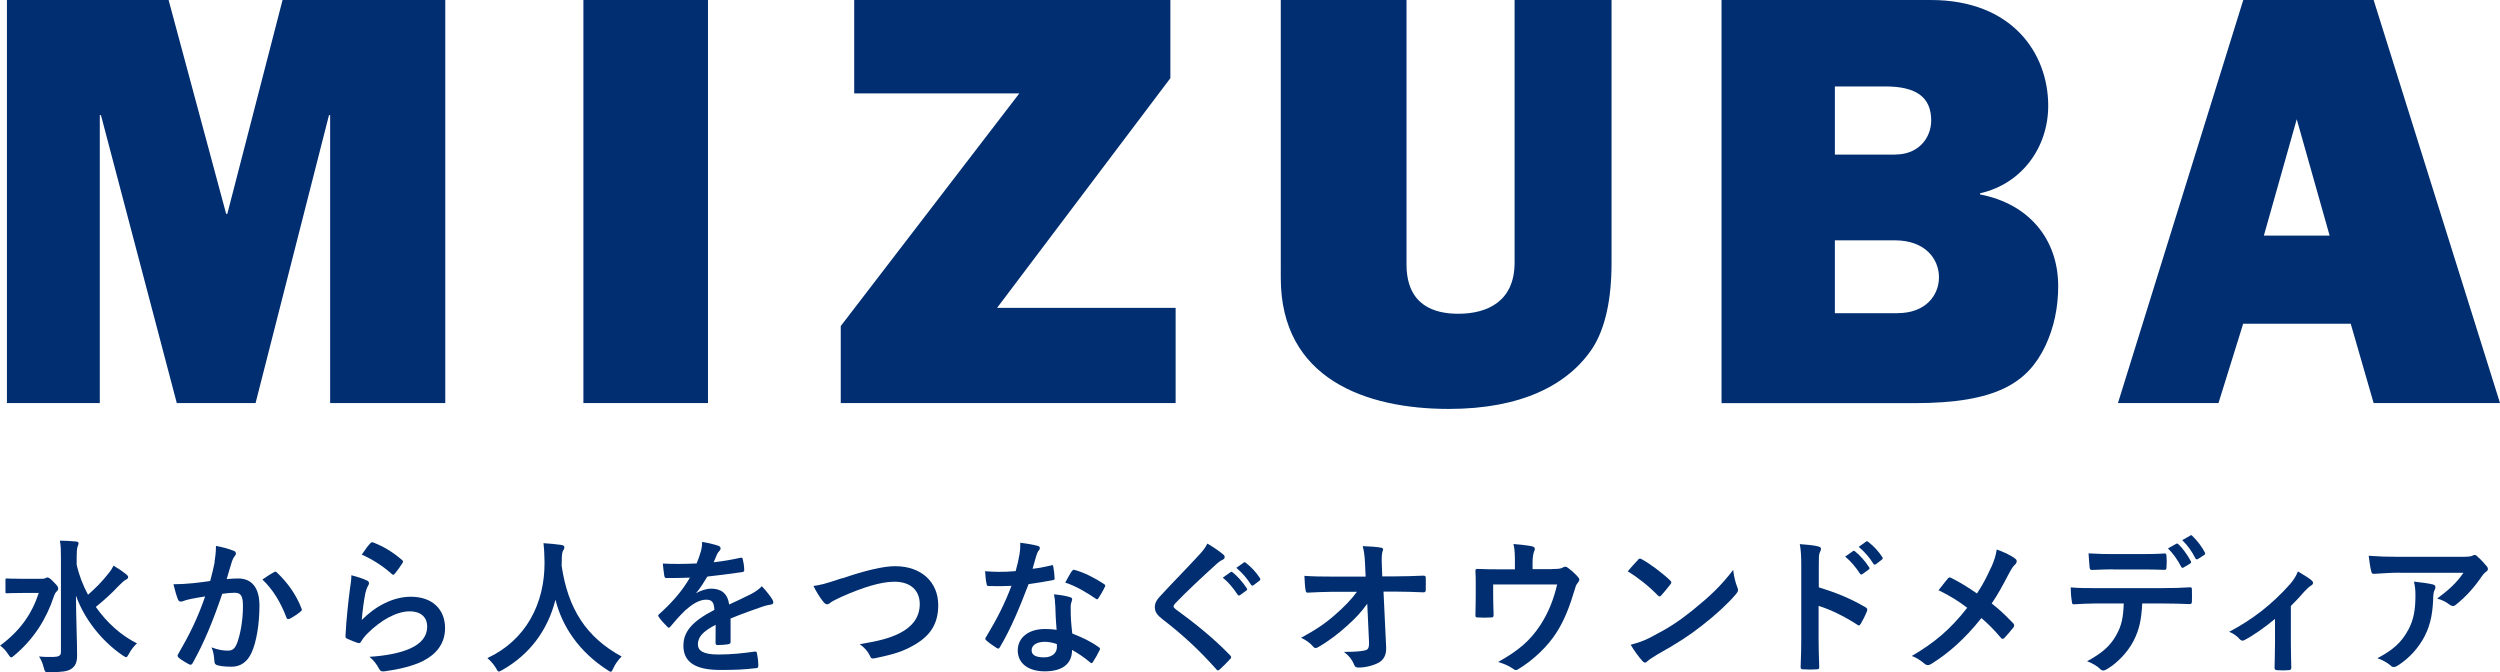
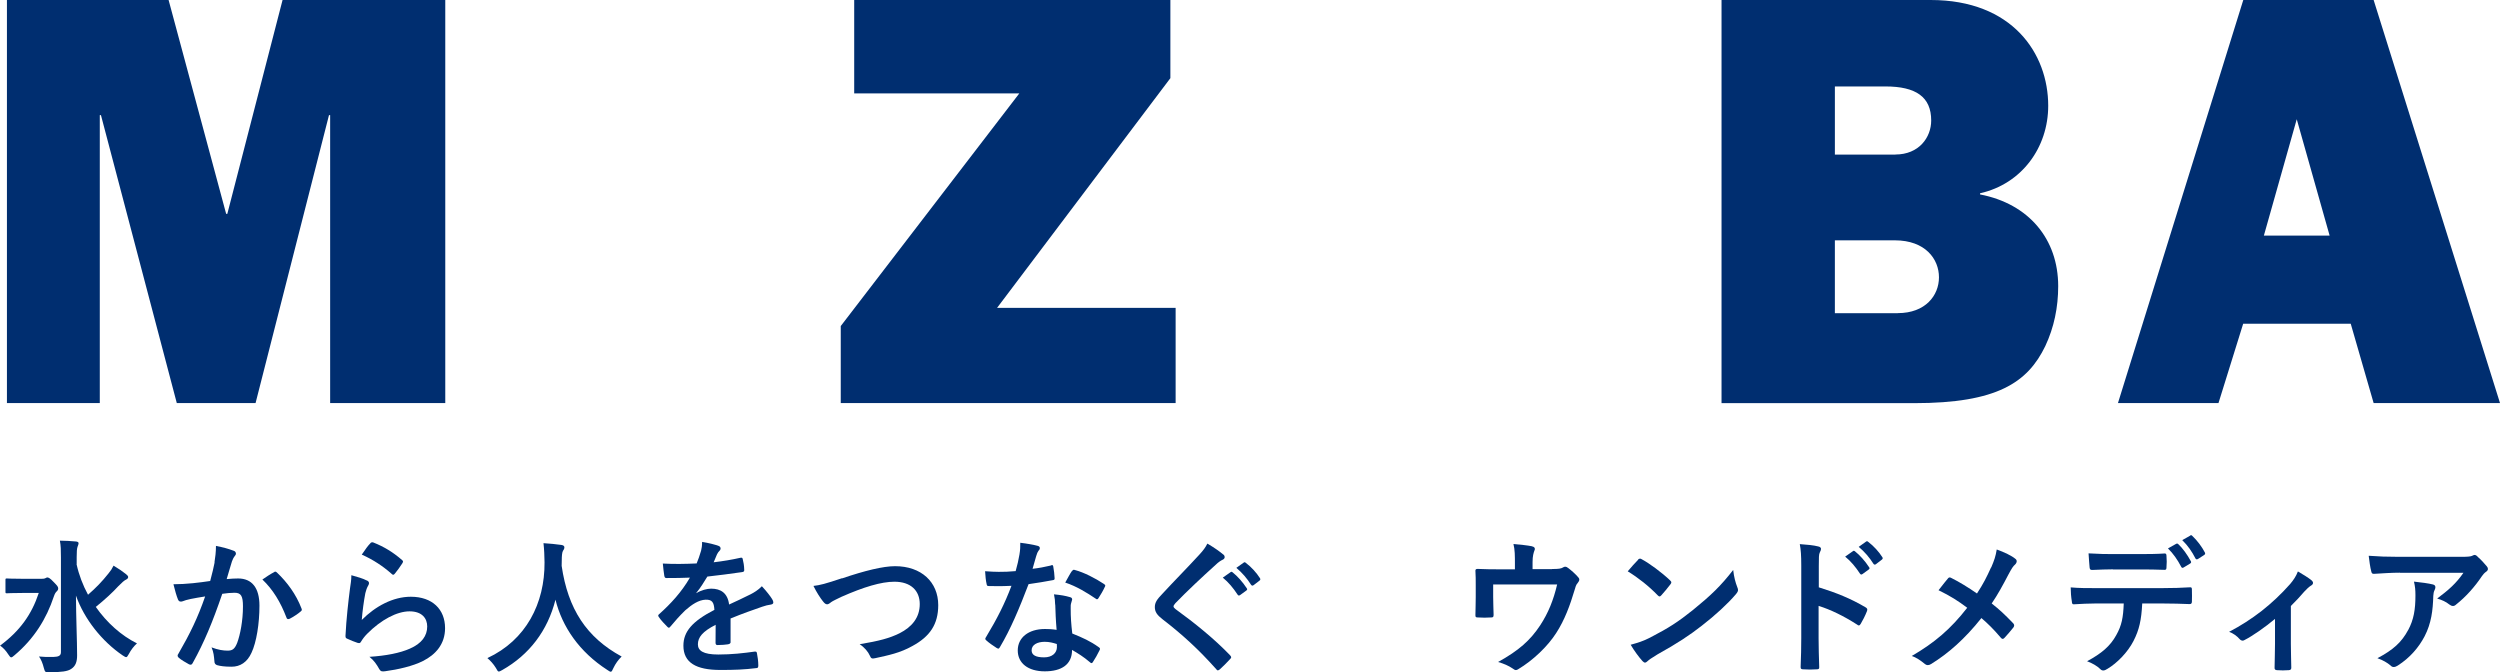
<svg xmlns="http://www.w3.org/2000/svg" id="_レイヤー_2" viewBox="0 0 238 64.01">
  <defs>
    <style>.cls-1{fill:#002e70;}</style>
  </defs>
  <g id="design">
    <g id="logo_sp">
      <path class="cls-1" d="M16.05,0l5.48,20.36h.11L26.9,0h15.49v38.37h-10.96V10.96h-.11l-6.99,27.41h-7.5l-7.22-27.41h-.11v27.41H.66V0h15.38Z" />
-       <path class="cls-1" d="M67.4,0v38.37h-11.86V0h11.86Z" />
      <path class="cls-1" d="M111.42,0v7.44l-16.5,21.87h17v9.06h-31.88v-7.33l17-22.15h-15.72V0h30.09Z" />
-       <path class="cls-1" d="M133.9,0v25.17c0,3.97,2.74,4.7,4.92,4.7,2.85,0,5.37-1.23,5.37-4.87V0h9.23v25c0,3.58-.62,6.26-1.79,8.11-2.35,3.58-6.88,5.82-13.7,5.82-7.89,0-16-2.85-16-12.47V0h11.97Z" />
      <path class="cls-1" d="M183.8,0c7.78,0,11.19,5.09,11.19,10.07,0,3.97-2.52,7.44-6.49,8.33v.11c4.64.89,7.44,4.25,7.44,8.73,0,2.01-.39,3.92-1.23,5.71-1.68,3.47-4.59,5.43-12.47,5.43h-18.35V0h19.91ZM180.44,14.71c2.24,0,3.41-1.62,3.41-3.24,0-2.24-1.45-3.24-4.36-3.24h-4.81v6.49h5.76ZM180.67,29.81c2.63,0,3.92-1.68,3.92-3.41s-1.29-3.52-4.2-3.52h-5.71v6.94h5.99Z" />
      <path class="cls-1" d="M225.97,0l12.03,38.37h-12.03l-2.18-7.55h-10.24l-2.35,7.55h-9.57L213.56,0h12.42ZM215.51,22.43h6.27l-3.13-11.08-3.13,11.08Z" />
      <path class="cls-1" d="M3.99,55.1c.17,0,.25-.01.34-.06.07-.03.11-.07.17-.07.11,0,.28.08.59.42.38.38.45.48.45.63,0,.11-.04.18-.14.28s-.17.18-.28.5c-.69,2.08-1.86,4-3.74,5.58-.15.13-.24.2-.31.2-.08,0-.15-.08-.28-.28-.24-.38-.5-.64-.78-.84,1.88-1.39,3.01-2.97,3.68-5.01h-1.57c-1.04,0-1.37.03-1.45.03-.14,0-.15-.01-.15-.15v-1.11c0-.14.01-.15.15-.15.08,0,.42.03,1.45.03h1.87ZM7.29,53.71c.22,1.02.6,2,1.09,2.91.77-.67,1.33-1.25,1.95-2.03.21-.25.34-.45.48-.74.49.29.88.56,1.19.81.15.13.2.18.2.28,0,.11-.08.18-.2.24-.17.08-.39.27-.74.63-.52.57-1.23,1.23-2.14,1.97,1.06,1.51,2.43,2.73,3.92,3.47-.28.25-.56.6-.78,1.02-.11.2-.17.29-.25.29-.07,0-.17-.06-.34-.17-1.95-1.33-3.64-3.43-4.44-5.69.01,2.04.11,4.37.11,5.69,0,.6-.14,1.02-.56,1.29-.34.24-.95.31-2.06.32-.42,0-.43.01-.55-.42-.11-.45-.28-.84-.46-1.08.43.04.92.06,1.39.04.49-.01.7-.13.7-.45v-9.02c0-.73-.01-1.12-.1-1.6.5.01,1.08.03,1.54.08.14.01.24.08.24.15,0,.14-.07.25-.1.36-.06.18-.08.46-.08.98v.64Z" />
      <path class="cls-1" d="M20.42,53.52c.07-.42.14-.97.14-1.55.73.15,1.12.25,1.68.46.14.04.22.15.22.28,0,.07-.03.14-.1.21-.14.18-.21.34-.28.53-.18.57-.32,1.09-.5,1.68.38-.04.8-.06,1.09-.06,1.32,0,2.03.9,2.03,2.59s-.28,3.48-.76,4.49c-.41.9-1.08,1.32-1.89,1.32-.67,0-1.08-.06-1.39-.15-.17-.06-.25-.18-.25-.39-.04-.45-.07-.84-.27-1.3.63.24,1.11.31,1.54.31.46,0,.67-.17.9-.74.29-.78.55-2.11.55-3.47,0-.99-.18-1.3-.8-1.3-.34,0-.77.04-1.17.1-.92,2.69-1.72,4.62-2.81,6.58-.08.18-.2.21-.36.13-.25-.13-.8-.46-.97-.62-.07-.07-.11-.13-.11-.21,0-.04.01-.1.06-.15,1.12-1.94,1.85-3.43,2.56-5.48-.55.08-.99.17-1.37.24-.36.07-.59.15-.77.22-.2.07-.36.04-.45-.18-.13-.32-.28-.83-.43-1.44.62,0,1.23-.04,1.85-.1.59-.06,1.11-.13,1.65-.21.22-.8.32-1.29.42-1.76ZM26.11,54.45c.1-.06.17-.03.27.07.95.9,1.81,2.06,2.32,3.4.06.13.04.2-.06.28-.24.22-.77.56-1.05.7-.14.07-.28.06-.32-.11-.56-1.47-1.29-2.67-2.29-3.62.35-.24.76-.52,1.13-.71Z" />
      <path class="cls-1" d="M34.91,55.25c.15.07.22.15.22.27,0,.07-.03.14-.07.21-.13.22-.22.48-.28.74-.14.71-.28,1.75-.34,2.55,1.29-1.3,2.97-2.21,4.67-2.21,2.04,0,3.26,1.19,3.26,2.99,0,1.53-.91,2.53-2.11,3.13-.94.48-2.38.81-3.58.97-.31.04-.43.03-.56-.18-.27-.48-.52-.85-.95-1.19,1.57-.1,2.91-.36,3.85-.78,1.13-.49,1.65-1.22,1.65-2.11,0-.76-.48-1.44-1.68-1.44s-2.71.8-4.03,2.13c-.25.25-.43.49-.6.77-.08.14-.14.14-.32.1-.32-.11-.66-.24-.95-.38-.14-.06-.2-.08-.2-.28.08-1.62.27-3.27.43-4.52.06-.42.13-.78.13-1.26.55.15,1.13.32,1.46.5ZM35.26,51.71c.07-.07.15-.11.27-.07,1.04.41,1.9.94,2.74,1.67.07.06.1.1.1.15,0,.04-.03.1-.07.17-.18.29-.48.7-.71.98-.06.07-.11.11-.15.11-.06,0-.1-.03-.17-.1-.78-.69-1.72-1.33-2.83-1.82.34-.5.6-.87.83-1.09Z" />
      <path class="cls-1" d="M58.39,63.61c-.11.24-.15.34-.25.34-.07,0-.15-.06-.32-.17-2.67-1.72-4.3-4.11-4.94-6.69-.74,2.95-2.5,5.25-5.07,6.7-.15.08-.25.14-.32.14-.1,0-.15-.1-.28-.34-.24-.39-.52-.69-.81-.94,3.68-1.71,5.47-5.21,5.44-9.12-.01-.62-.03-1.2-.1-1.82.55.03,1.22.1,1.72.17.18.03.27.11.27.22,0,.15-.07.24-.14.35-.08.14-.11.48-.11.92-.01.17-.01.34-.01.5.6,4.1,2.36,6.81,5.71,8.63-.32.31-.59.69-.78,1.09Z" />
      <path class="cls-1" d="M69.56,61.09c0,.15-.08.22-.27.25-.18.03-.6.07-.99.07-.13,0-.18-.08-.18-.22,0-.5,0-1.2.01-1.71-1.25.64-1.69,1.19-1.69,1.86,0,.59.48.97,1.94.97,1.29,0,2.41-.13,3.48-.28.13-.01.18.03.2.15.07.32.13.81.13,1.15.01.17-.04.27-.15.27-1.2.15-2.11.18-3.47.18-2.29,0-3.51-.69-3.51-2.31,0-1.34.84-2.32,2.95-3.41-.04-.71-.21-.99-.84-.97-.66.03-1.29.45-1.93,1.01-.6.59-.95.99-1.4,1.53-.07.08-.11.13-.17.13-.04,0-.1-.04-.15-.1-.2-.2-.62-.63-.8-.92-.04-.06-.06-.1-.06-.13,0-.06.03-.1.1-.15,1.08-.97,2.11-2.07,2.92-3.47-.66.03-1.41.04-2.24.04-.13,0-.17-.07-.2-.22-.04-.22-.1-.74-.14-1.16,1.06.06,2.15.04,3.22-.01.15-.38.28-.71.42-1.2.06-.24.1-.48.1-.85.62.1,1.23.25,1.59.39.11.04.17.14.17.24,0,.07-.03.15-.1.21-.08.07-.17.2-.24.34-.08.2-.15.38-.32.76.85-.1,1.71-.24,2.55-.43.15-.03.2.01.22.14.07.28.13.6.14,1.01.01.14-.04.2-.24.22-1.05.15-2.25.31-3.27.42-.32.52-.63,1.04-1.05,1.55v.03c.46-.29,1.04-.43,1.41-.43.92,0,1.57.42,1.71,1.51.55-.25,1.34-.62,2.06-.98.27-.14.71-.39,1.06-.76.46.49.83.98.98,1.23.08.13.11.22.11.31,0,.11-.07.17-.21.2-.29.04-.57.11-.85.21-.91.32-1.82.63-3.01,1.12v2.25Z" />
      <path class="cls-1" d="M80.17,55.06c2.15-.73,3.9-1.16,5.04-1.16,2.5,0,4.11,1.51,4.11,3.71,0,1.83-.8,2.99-2.46,3.89-1.17.66-2.27.88-3.55,1.16-.28.06-.39.04-.49-.22-.17-.39-.52-.81-.98-1.11,1.85-.31,2.84-.57,3.79-1.04,1.19-.6,1.93-1.5,1.93-2.78s-.85-2.13-2.41-2.13c-1.26,0-2.92.5-5.05,1.44-.45.22-.8.38-.97.5-.2.17-.31.21-.38.21-.14,0-.25-.08-.41-.29-.25-.31-.6-.85-.9-1.46.62-.07,1.13-.2,2.71-.73Z" />
      <path class="cls-1" d="M100.06,53.82c.13-.04.18-.04.21.11.07.35.11.77.13,1.13,0,.13-.06.15-.17.17-.76.15-1.44.25-2.31.38-.9,2.36-1.72,4.3-2.73,6-.06.1-.1.14-.15.14-.04,0-.1-.03-.17-.07-.32-.2-.73-.49-.97-.71-.07-.06-.1-.1-.1-.15,0-.04.01-.1.07-.17,1.05-1.74,1.79-3.2,2.42-4.88-.53.03-.97.03-1.4.03-.31,0-.42,0-.77-.01-.14,0-.17-.04-.2-.22-.07-.27-.11-.73-.14-1.19.57.04.9.06,1.3.06.55,0,.97-.01,1.61-.07.17-.59.27-1.06.36-1.57.08-.49.08-.7.08-1.13.6.08,1.2.17,1.64.29.14.03.22.11.22.21,0,.11-.04.18-.13.27-.08.11-.14.24-.22.52-.1.34-.21.77-.34,1.19.55-.06,1.19-.18,1.73-.31ZM100.45,57.57c-.01-.38-.03-.6-.11-.99.69.07,1.05.13,1.53.27.13.03.2.1.2.22,0,.03-.03.13-.08.29-.06.17-.07.34-.06.57,0,.83.04,1.43.15,2.38,1.01.41,1.69.71,2.52,1.3.14.1.15.15.08.29-.21.43-.41.78-.64,1.13-.04.07-.08.1-.13.1s-.08-.03-.14-.08c-.62-.53-1.13-.84-1.71-1.18,0,1.4-1.01,2.04-2.6,2.04s-2.57-.78-2.57-1.99,1.01-2.04,2.59-2.04c.27,0,.66.01,1.11.08-.08-.9-.11-1.75-.13-2.41ZM99.46,61.1c-.7,0-1.25.28-1.25.81,0,.45.39.67,1.19.67.76,0,1.22-.41,1.22-.99,0-.13,0-.2-.01-.28-.34-.11-.71-.21-1.15-.21ZM102.06,54.37c.08-.14.15-.15.29-.1.83.22,1.93.78,2.74,1.32.08.06.13.1.13.15,0,.04-.01.1-.06.17-.14.31-.39.74-.59,1.04-.04.07-.08.1-.13.1s-.07-.01-.13-.06c-.83-.56-1.83-1.18-2.9-1.53.24-.42.45-.84.63-1.09Z" />
      <path class="cls-1" d="M116.48,52.8c.07.06.11.17.11.22,0,.13-.07.21-.2.27-.17.08-.38.21-.67.49-1.2,1.08-2.74,2.52-3.82,3.64-.13.15-.18.24-.18.31,0,.08.06.15.18.25,1.82,1.32,3.71,2.84,5.21,4.41.06.07.1.13.1.18s-.03.1-.1.17c-.32.35-.73.76-.97.97-.08.07-.14.11-.2.11s-.1-.04-.17-.13c-1.62-1.82-3.19-3.27-5.09-4.73-.53-.41-.74-.71-.74-1.17s.25-.77.69-1.23c1.19-1.29,2.35-2.45,3.55-3.76.38-.41.59-.7.76-1.05.62.36,1.15.73,1.54,1.06ZM117.15,54.47c.07-.06.13-.04.21.03.43.34.94.9,1.33,1.5.06.08.06.15-.04.22l-.59.43c-.1.07-.17.06-.24-.04-.42-.64-.87-1.18-1.41-1.62l.74-.52ZM118.4,53.56c.08-.06.13-.04.21.03.52.39,1.02.95,1.33,1.44.06.08.07.17-.04.25l-.56.43c-.11.08-.18.04-.24-.04-.38-.6-.83-1.13-1.4-1.61l.7-.5Z" />
-       <path class="cls-1" d="M130.18,57.45c-.55.78-1.12,1.4-1.97,2.15-.71.66-1.79,1.48-2.64,1.96-.13.08-.22.13-.32.13-.08,0-.17-.04-.24-.14-.28-.34-.76-.67-1.15-.83,1.43-.78,2.31-1.37,3.26-2.21.83-.73,1.5-1.4,2.06-2.17h-2.45c-.73.01-1.51.04-2.24.08-.13.01-.18-.08-.2-.24-.06-.27-.08-.84-.11-1.36.84.06,1.67.07,2.5.07h3.33l-.06-1.25c-.03-.7-.1-1.2-.22-1.65.76.03,1.33.07,1.76.15.14.03.18.08.18.17,0,.06-.03.13-.06.21-.04.17-.1.39-.06,1.29l.04,1.06h1.22c.98,0,1.68-.03,2.71-.07.14,0,.21.07.21.17.01.39.01.83,0,1.22,0,.11-.06.2-.2.2-1.02-.04-1.82-.07-2.69-.07h-1.13l.25,5.26c.04.74-.21,1.2-.67,1.48-.48.28-1.29.49-1.93.49-.27,0-.36-.06-.43-.24-.22-.52-.46-.84-.98-1.25,1.05-.01,1.5-.04,1.97-.14.32-.07.43-.21.41-.83l-.17-3.67Z" />
      <path class="cls-1" d="M147.75,54.17c.66,0,.87-.04,1.05-.15.06-.04.13-.07.2-.07.11,0,.22.06.31.14.28.21.69.57.94.87.07.07.1.14.1.21,0,.11-.06.21-.14.31-.18.18-.24.45-.31.69-.43,1.44-.94,2.85-1.76,4.11-.81,1.26-2.2,2.59-3.61,3.43-.08.06-.15.08-.22.08-.1,0-.18-.06-.29-.14-.43-.29-.84-.46-1.4-.63,1.97-1.09,3.06-2.06,4-3.48.78-1.19,1.27-2.41,1.62-3.9h-6.09v1.18c0,.56.03,1.13.04,1.69,0,.22-.04.27-.22.27-.42.03-.87.03-1.29,0-.18,0-.22-.04-.22-.21.01-.71.03-1.18.03-1.74v-1.13c0-.45,0-.95-.03-1.36-.01-.13.07-.18.2-.18.66.03,1.43.04,2.13.04h1.43v-.55c0-.74,0-1.31-.14-1.86.69.06,1.34.13,1.74.21.28.06.36.21.25.43-.07.2-.17.49-.17,1.08v.67h1.87Z" />
      <path class="cls-1" d="M155.93,53.29c.06-.07.13-.11.2-.11.06,0,.11.03.18.07.71.38,1.87,1.23,2.67,1.99.08.08.13.14.13.2s-.03.11-.08.18c-.21.28-.67.84-.87,1.05-.07.07-.11.11-.17.11s-.11-.04-.18-.11c-.84-.87-1.85-1.67-2.85-2.28.31-.38.71-.81.98-1.09ZM157.14,60.67c1.71-.88,2.62-1.47,4.03-2.6,1.71-1.39,2.64-2.28,3.83-3.81.08.7.21,1.17.39,1.64.04.1.07.18.07.27,0,.13-.07.24-.22.42-.74.87-1.95,1.99-3.22,2.97-1.16.91-2.34,1.69-4.23,2.74-.63.38-.81.52-.94.64-.08.08-.17.14-.25.14-.07,0-.15-.06-.24-.15-.35-.39-.78-.97-1.12-1.55.71-.2,1.15-.32,1.89-.7Z" />
      <path class="cls-1" d="M173.14,55.91c1.71.53,3.06,1.08,4.45,1.9.15.08.22.18.15.36-.18.46-.41.9-.6,1.22-.06.1-.11.15-.18.15-.04,0-.1-.01-.15-.07-1.29-.83-2.55-1.44-3.68-1.79v3.09c0,.91.03,1.73.06,2.74.01.17-.06.21-.25.21-.41.03-.84.03-1.25,0-.2,0-.27-.04-.27-.21.04-1.04.06-1.86.06-2.76v-6.88c0-1.05-.04-1.51-.14-2.07.64.04,1.34.11,1.75.22.2.04.27.13.27.24,0,.08-.04.2-.11.32-.1.18-.1.53-.1,1.31v2ZM176.4,52.47c.07-.06.13-.04.21.03.43.34.94.9,1.33,1.5.06.08.06.15-.04.22l-.59.43c-.1.07-.17.06-.24-.04-.42-.64-.87-1.18-1.41-1.62l.74-.52ZM177.65,51.56c.08-.06.13-.04.21.03.52.39,1.02.95,1.33,1.44.06.08.07.17-.04.25l-.56.43c-.11.08-.18.04-.24-.04-.38-.6-.83-1.13-1.4-1.61l.7-.5Z" />
      <path class="cls-1" d="M189.56,54.03c.31-.73.42-1.06.53-1.72.7.25,1.43.6,1.76.88.1.07.14.15.14.24,0,.11-.06.22-.15.31-.2.17-.31.35-.63.94-.53,1.02-1.05,1.97-1.6,2.77.78.62,1.16.97,2.06,1.9.06.07.08.13.08.2,0,.06-.03.11-.07.18-.28.36-.56.67-.85.99-.06.07-.11.1-.17.1-.07,0-.13-.04-.2-.13-.66-.78-1.22-1.33-1.83-1.85-1.59,2-3.16,3.37-4.78,4.37-.11.07-.22.11-.32.11s-.18-.03-.27-.1c-.41-.34-.85-.64-1.26-.77,2.18-1.27,3.71-2.57,5.28-4.59-.88-.66-1.58-1.11-2.73-1.67.41-.52.74-.95.92-1.15.04-.04.08-.07.14-.07s.11.03.17.06c.73.36,1.61.9,2.43,1.47.6-.92.92-1.55,1.34-2.48Z" />
      <path class="cls-1" d="M203.94,57.45c-.08,1.57-.28,2.5-.83,3.57-.56,1.09-1.57,2.11-2.46,2.64-.15.1-.29.17-.42.17-.1,0-.2-.04-.29-.14-.28-.28-.76-.56-1.25-.74,1.37-.74,2.2-1.43,2.78-2.49.52-.92.66-1.68.71-3.01h-2.66c-.7,0-1.39.04-2.1.08-.13.01-.17-.08-.18-.27-.07-.39-.11-.92-.11-1.34.78.07,1.57.07,2.38.07h6.28c1.09,0,1.9-.03,2.73-.08.14,0,.15.08.15.28.01.18.01.9,0,1.08,0,.18-.08.24-.21.24-.73-.03-1.69-.06-2.66-.06h-1.87ZM201.16,54.2c-.64,0-1.2.03-1.99.06-.18,0-.22-.07-.24-.24-.04-.34-.06-.84-.1-1.34.98.06,1.69.07,2.32.07h2.57c.78,0,1.67-.01,2.36-.06.14,0,.17.08.17.27.03.34.03.69,0,1.02,0,.2-.03.27-.18.27-.76-.03-1.58-.04-2.35-.04h-2.57ZM207.18,51.77c.07-.04.13-.03.2.04.41.38.85.99,1.19,1.62.04.08.04.15-.07.22l-.63.38c-.1.06-.17.03-.22-.07-.36-.69-.76-1.26-1.26-1.75l.8-.45ZM208.51,50.98c.08-.06.13-.03.2.04.48.45.92,1.05,1.19,1.57.04.08.06.17-.07.25l-.59.38c-.13.07-.2.01-.24-.07-.32-.63-.71-1.2-1.25-1.73l.76-.43Z" />
      <path class="cls-1" d="M218.09,61.27c0,.67.03,1.57.04,2.28.01.17-.07.24-.24.25-.36.03-.77.03-1.13,0-.15-.01-.24-.08-.22-.25.01-.8.04-1.5.04-2.24v-2.39c-.95.8-2.18,1.65-2.9,2.01-.06.04-.13.06-.18.06-.1,0-.21-.06-.28-.14-.25-.29-.63-.57-1.01-.7,2.2-1.15,4.1-2.62,5.81-4.55.32-.38.56-.73.74-1.2.48.28,1.06.64,1.29.84.1.08.15.18.15.25,0,.1-.07.2-.21.27-.18.1-.5.43-.63.57-.36.42-.78.88-1.27,1.36v3.58Z" />
      <path class="cls-1" d="M228.48,54.52c-.8,0-1.65.06-2.48.11-.17.01-.22-.08-.25-.21-.11-.39-.2-1.09-.25-1.51.95.07,1.72.1,2.84.1h6c.59,0,.83-.03.97-.08.07-.03.2-.1.27-.1.11,0,.22.08.32.2.31.27.57.56.84.88.07.08.11.17.11.25,0,.11-.07.21-.2.29-.15.11-.27.25-.38.41-.66.99-1.52,1.96-2.46,2.7-.08.08-.18.13-.29.13s-.24-.06-.34-.14c-.35-.28-.7-.43-1.16-.57,1.12-.84,1.8-1.44,2.5-2.45h-6.04ZM229.26,59.98c.53-.99.69-1.95.69-3.3,0-.52-.03-.84-.14-1.31.68.07,1.41.17,1.8.27.18.04.24.14.24.27,0,.08-.03.17-.07.25-.1.2-.11.34-.13.57-.04,1.36-.18,2.6-.83,3.85-.55,1.05-1.39,2.04-2.55,2.78-.13.08-.25.14-.39.14-.1,0-.2-.04-.28-.13-.34-.29-.74-.52-1.27-.71,1.53-.8,2.32-1.55,2.92-2.67Z" />
    </g>
  </g>
</svg>